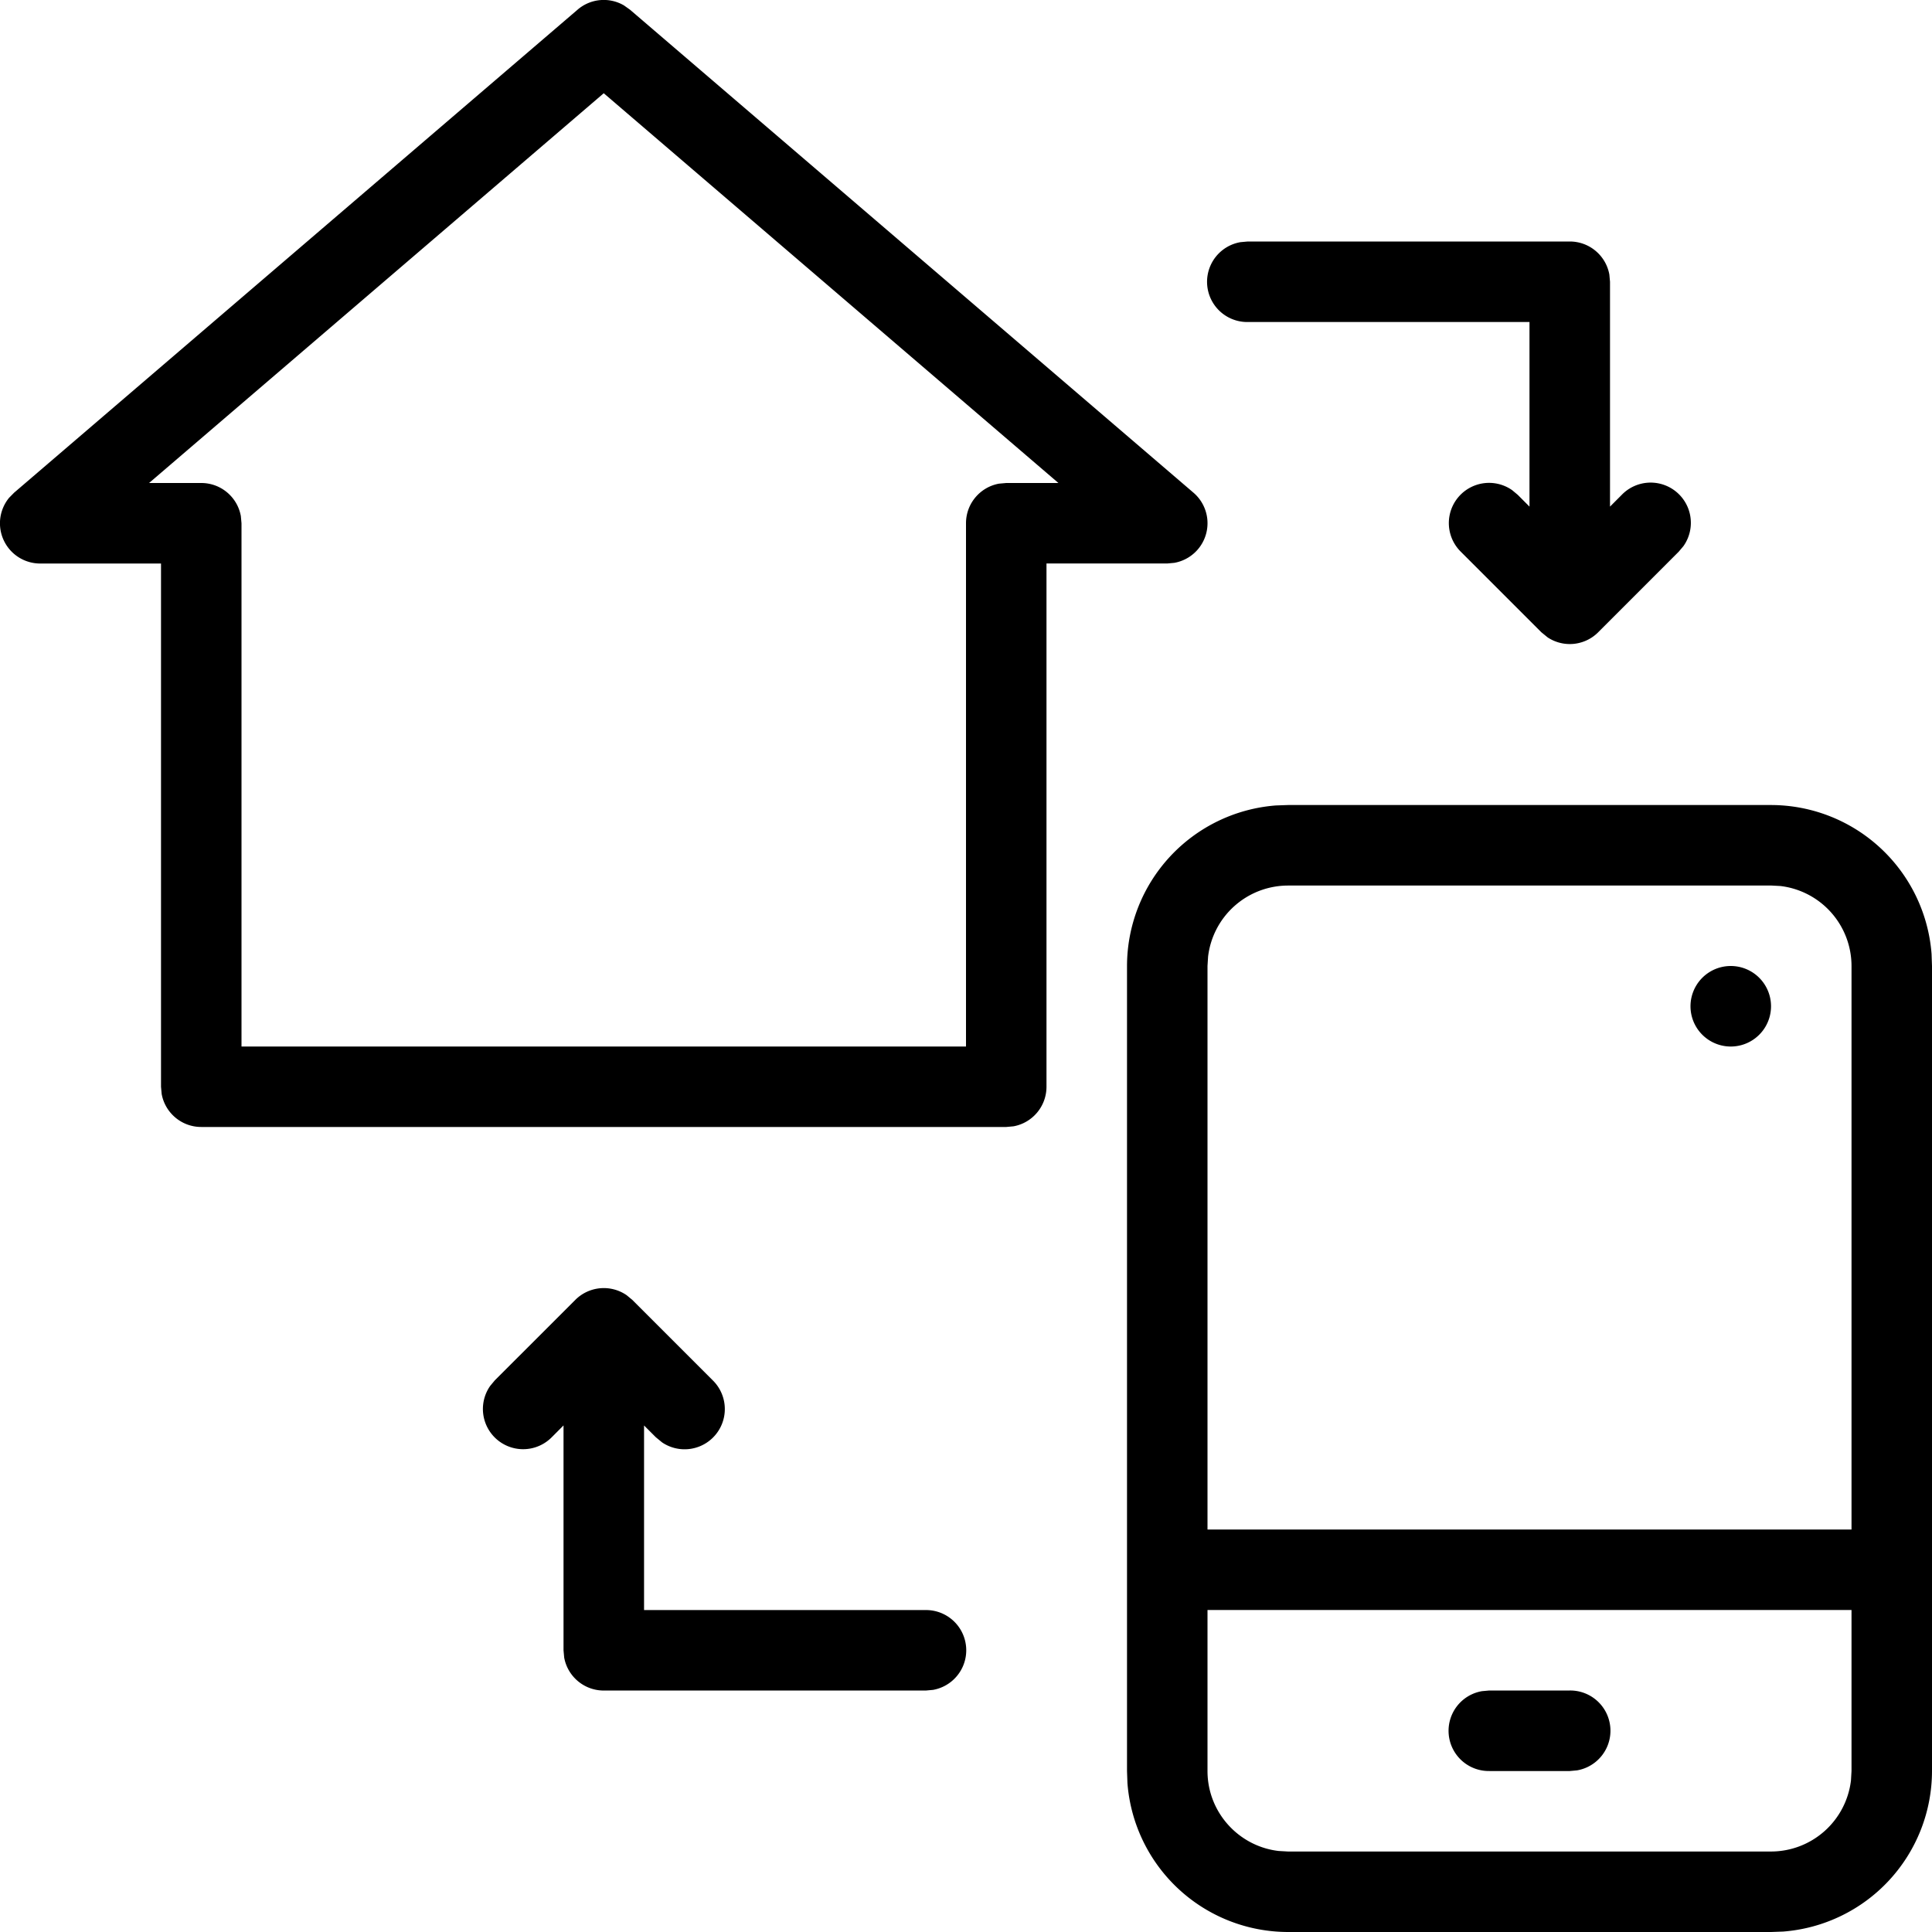
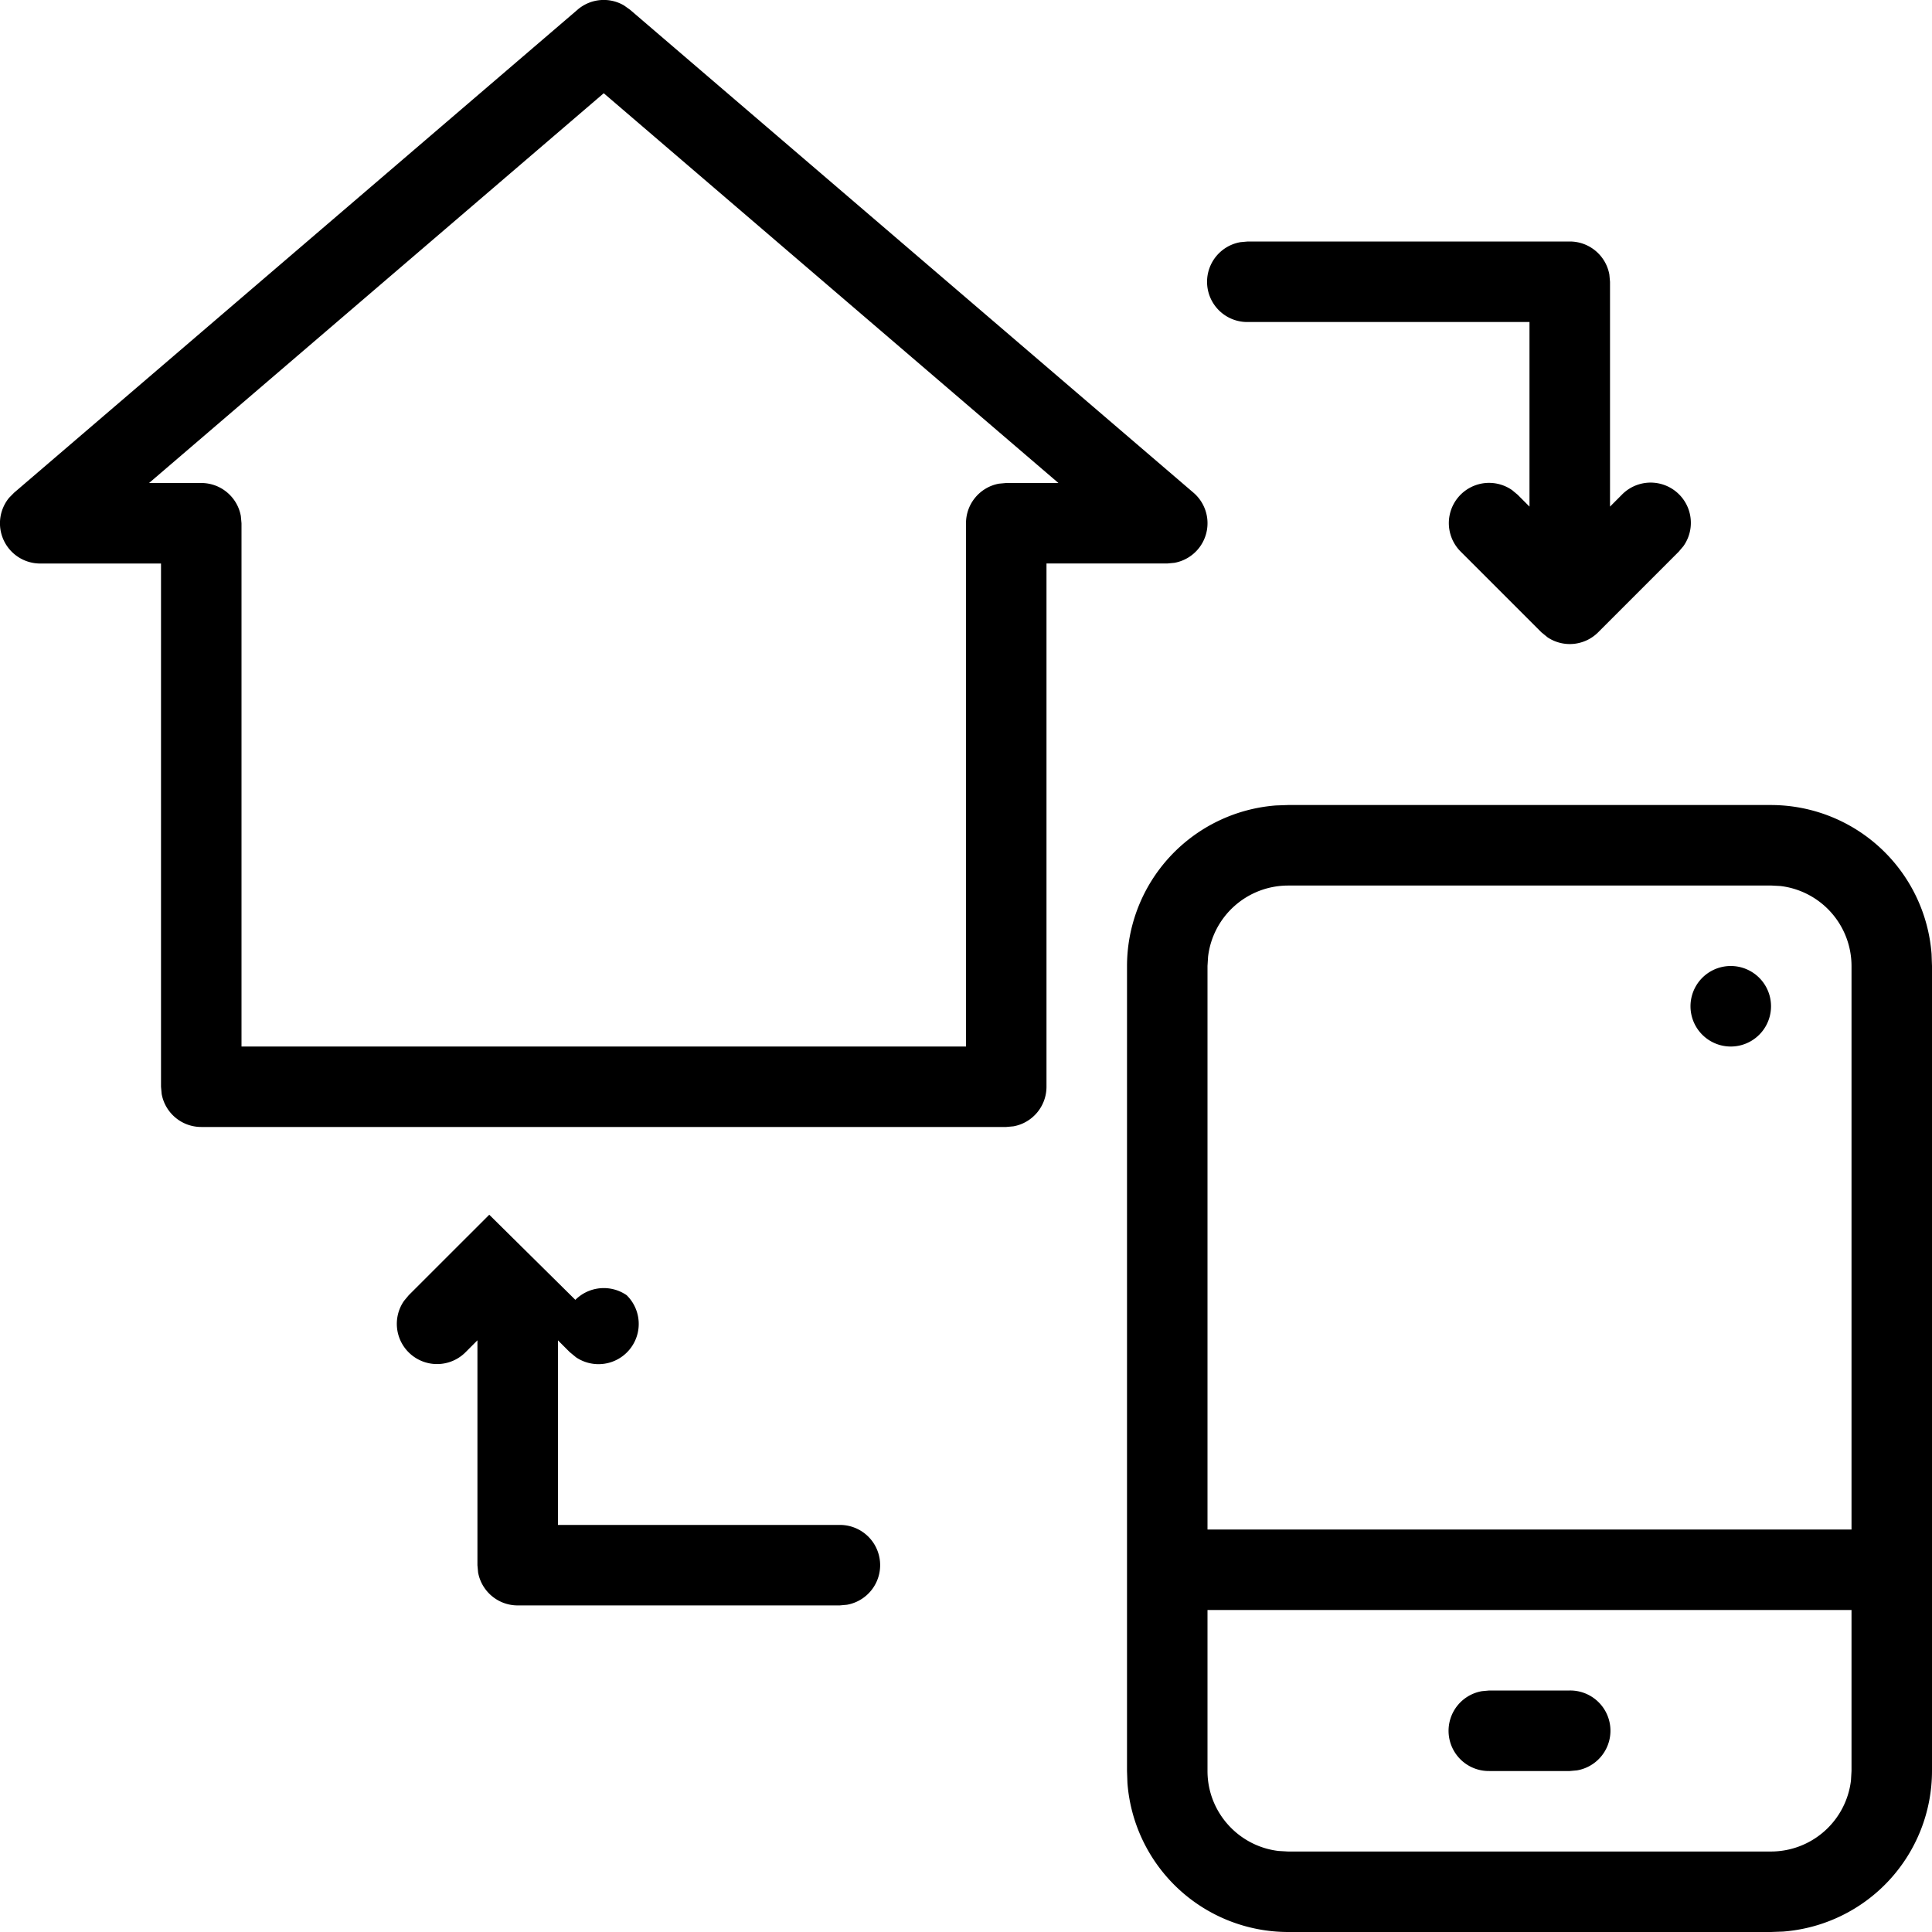
<svg xmlns="http://www.w3.org/2000/svg" width="50" height="50" viewBox="0 0 50 50">
-   <path d="M45.833 20.834a4.172 4.172 0 0 1 4.156 3.856L50 25v20.834a4.172 4.172 0 0 1-3.856 4.155l-.31.011h-12.5a4.172 4.172 0 0 1-4.156-3.856l-.011-.31V25a4.172 4.172 0 0 1 3.856-4.155l.31-.011h12.5zm2.084 20.833H31.25v4.167c0 1.066.805 1.948 1.84 2.069l.243.014h12.5a2.086 2.086 0 0 0 2.07-1.84l.014-.243v-4.167zm-7.292 2.083a1.041 1.041 0 0 1 .188 2.067l-.188.017h-2.083a1.041 1.041 0 0 1-.188-2.067l.188-.017h2.083zM14.89 33.64a1.042 1.042 0 0 1 1.328-.12l.145.12 2.083 2.083a1.041 1.041 0 0 1-1.31 1.607l-.163-.134-.305-.305v4.777h7.291a1.041 1.041 0 0 1 .188 2.066l-.188.017h-8.333c-.512 0-.937-.368-1.025-.854l-.017-.187v-5.82l-.305.306a1.041 1.041 0 0 1-1.593-1.329l.12-.144 2.084-2.083zm30.944-10.722h-12.5a2.086 2.086 0 0 0-2.069 1.84L31.25 25v14.584h16.667V25a2.086 2.086 0 0 0-1.84-2.07l-.244-.013zM14.948.25c.341-.293.823-.33 1.2-.11l.155.11 14.583 12.5a1.041 1.041 0 0 1-.494 1.816l-.184.017h-3.125v13.541c0 .512-.368.937-.854 1.025l-.187.017H5.208c-.511 0-.936-.368-1.024-.854l-.017-.188V14.584H1.042a1.041 1.041 0 0 1-.807-1.701l.13-.132L14.947.251zm.677 2.163L3.858 12.5h1.35c.512 0 .937.368 1.025.855l.017.187v13.542H25V13.542c0-.512.368-.937.854-1.025l.188-.017h1.35L15.626 2.414zM44.792 25a1.042 1.042 0 1 1 0 2.084 1.042 1.042 0 0 1 0-2.084zM40.625 6.25c.512 0 .937.368 1.025.855l.017.187v5.819l.305-.306a1.041 1.041 0 0 1 1.594 1.33l-.121.143-2.083 2.084a1.038 1.038 0 0 1-1.31.133l-.163-.133-2.084-2.084a1.041 1.041 0 0 1 1.329-1.593l.144.12.305.306V8.334h-7.291a1.041 1.041 0 0 1-.188-2.067l.188-.017h8.333z" fill="#000" fill-rule="evenodd" />
+   <path d="M45.833 20.834a4.172 4.172 0 0 1 4.156 3.856L50 25v20.834a4.172 4.172 0 0 1-3.856 4.155l-.31.011h-12.5a4.172 4.172 0 0 1-4.156-3.856l-.011-.31V25a4.172 4.172 0 0 1 3.856-4.155l.31-.011h12.5zm2.084 20.833H31.25v4.167c0 1.066.805 1.948 1.84 2.069l.243.014h12.5a2.086 2.086 0 0 0 2.07-1.84l.014-.243v-4.167zm-7.292 2.083a1.041 1.041 0 0 1 .188 2.067l-.188.017h-2.083a1.041 1.041 0 0 1-.188-2.067l.188-.017h2.083zM14.89 33.64a1.042 1.042 0 0 1 1.328-.12a1.041 1.041 0 0 1-1.31 1.607l-.163-.134-.305-.305v4.777h7.291a1.041 1.041 0 0 1 .188 2.066l-.188.017h-8.333c-.512 0-.937-.368-1.025-.854l-.017-.187v-5.82l-.305.306a1.041 1.041 0 0 1-1.593-1.329l.12-.144 2.084-2.083zm30.944-10.722h-12.5a2.086 2.086 0 0 0-2.069 1.84L31.25 25v14.584h16.667V25a2.086 2.086 0 0 0-1.84-2.07l-.244-.013zM14.948.25c.341-.293.823-.33 1.2-.11l.155.11 14.583 12.5a1.041 1.041 0 0 1-.494 1.816l-.184.017h-3.125v13.541c0 .512-.368.937-.854 1.025l-.187.017H5.208c-.511 0-.936-.368-1.024-.854l-.017-.188V14.584H1.042a1.041 1.041 0 0 1-.807-1.701l.13-.132L14.947.251zm.677 2.163L3.858 12.5h1.35c.512 0 .937.368 1.025.855l.017.187v13.542H25V13.542c0-.512.368-.937.854-1.025l.188-.017h1.35L15.626 2.414zM44.792 25a1.042 1.042 0 1 1 0 2.084 1.042 1.042 0 0 1 0-2.084zM40.625 6.25c.512 0 .937.368 1.025.855l.017.187v5.819l.305-.306a1.041 1.041 0 0 1 1.594 1.33l-.121.143-2.083 2.084a1.038 1.038 0 0 1-1.31.133l-.163-.133-2.084-2.084a1.041 1.041 0 0 1 1.329-1.593l.144.12.305.306V8.334h-7.291a1.041 1.041 0 0 1-.188-2.067l.188-.017h8.333z" fill="#000" fill-rule="evenodd" />
</svg>